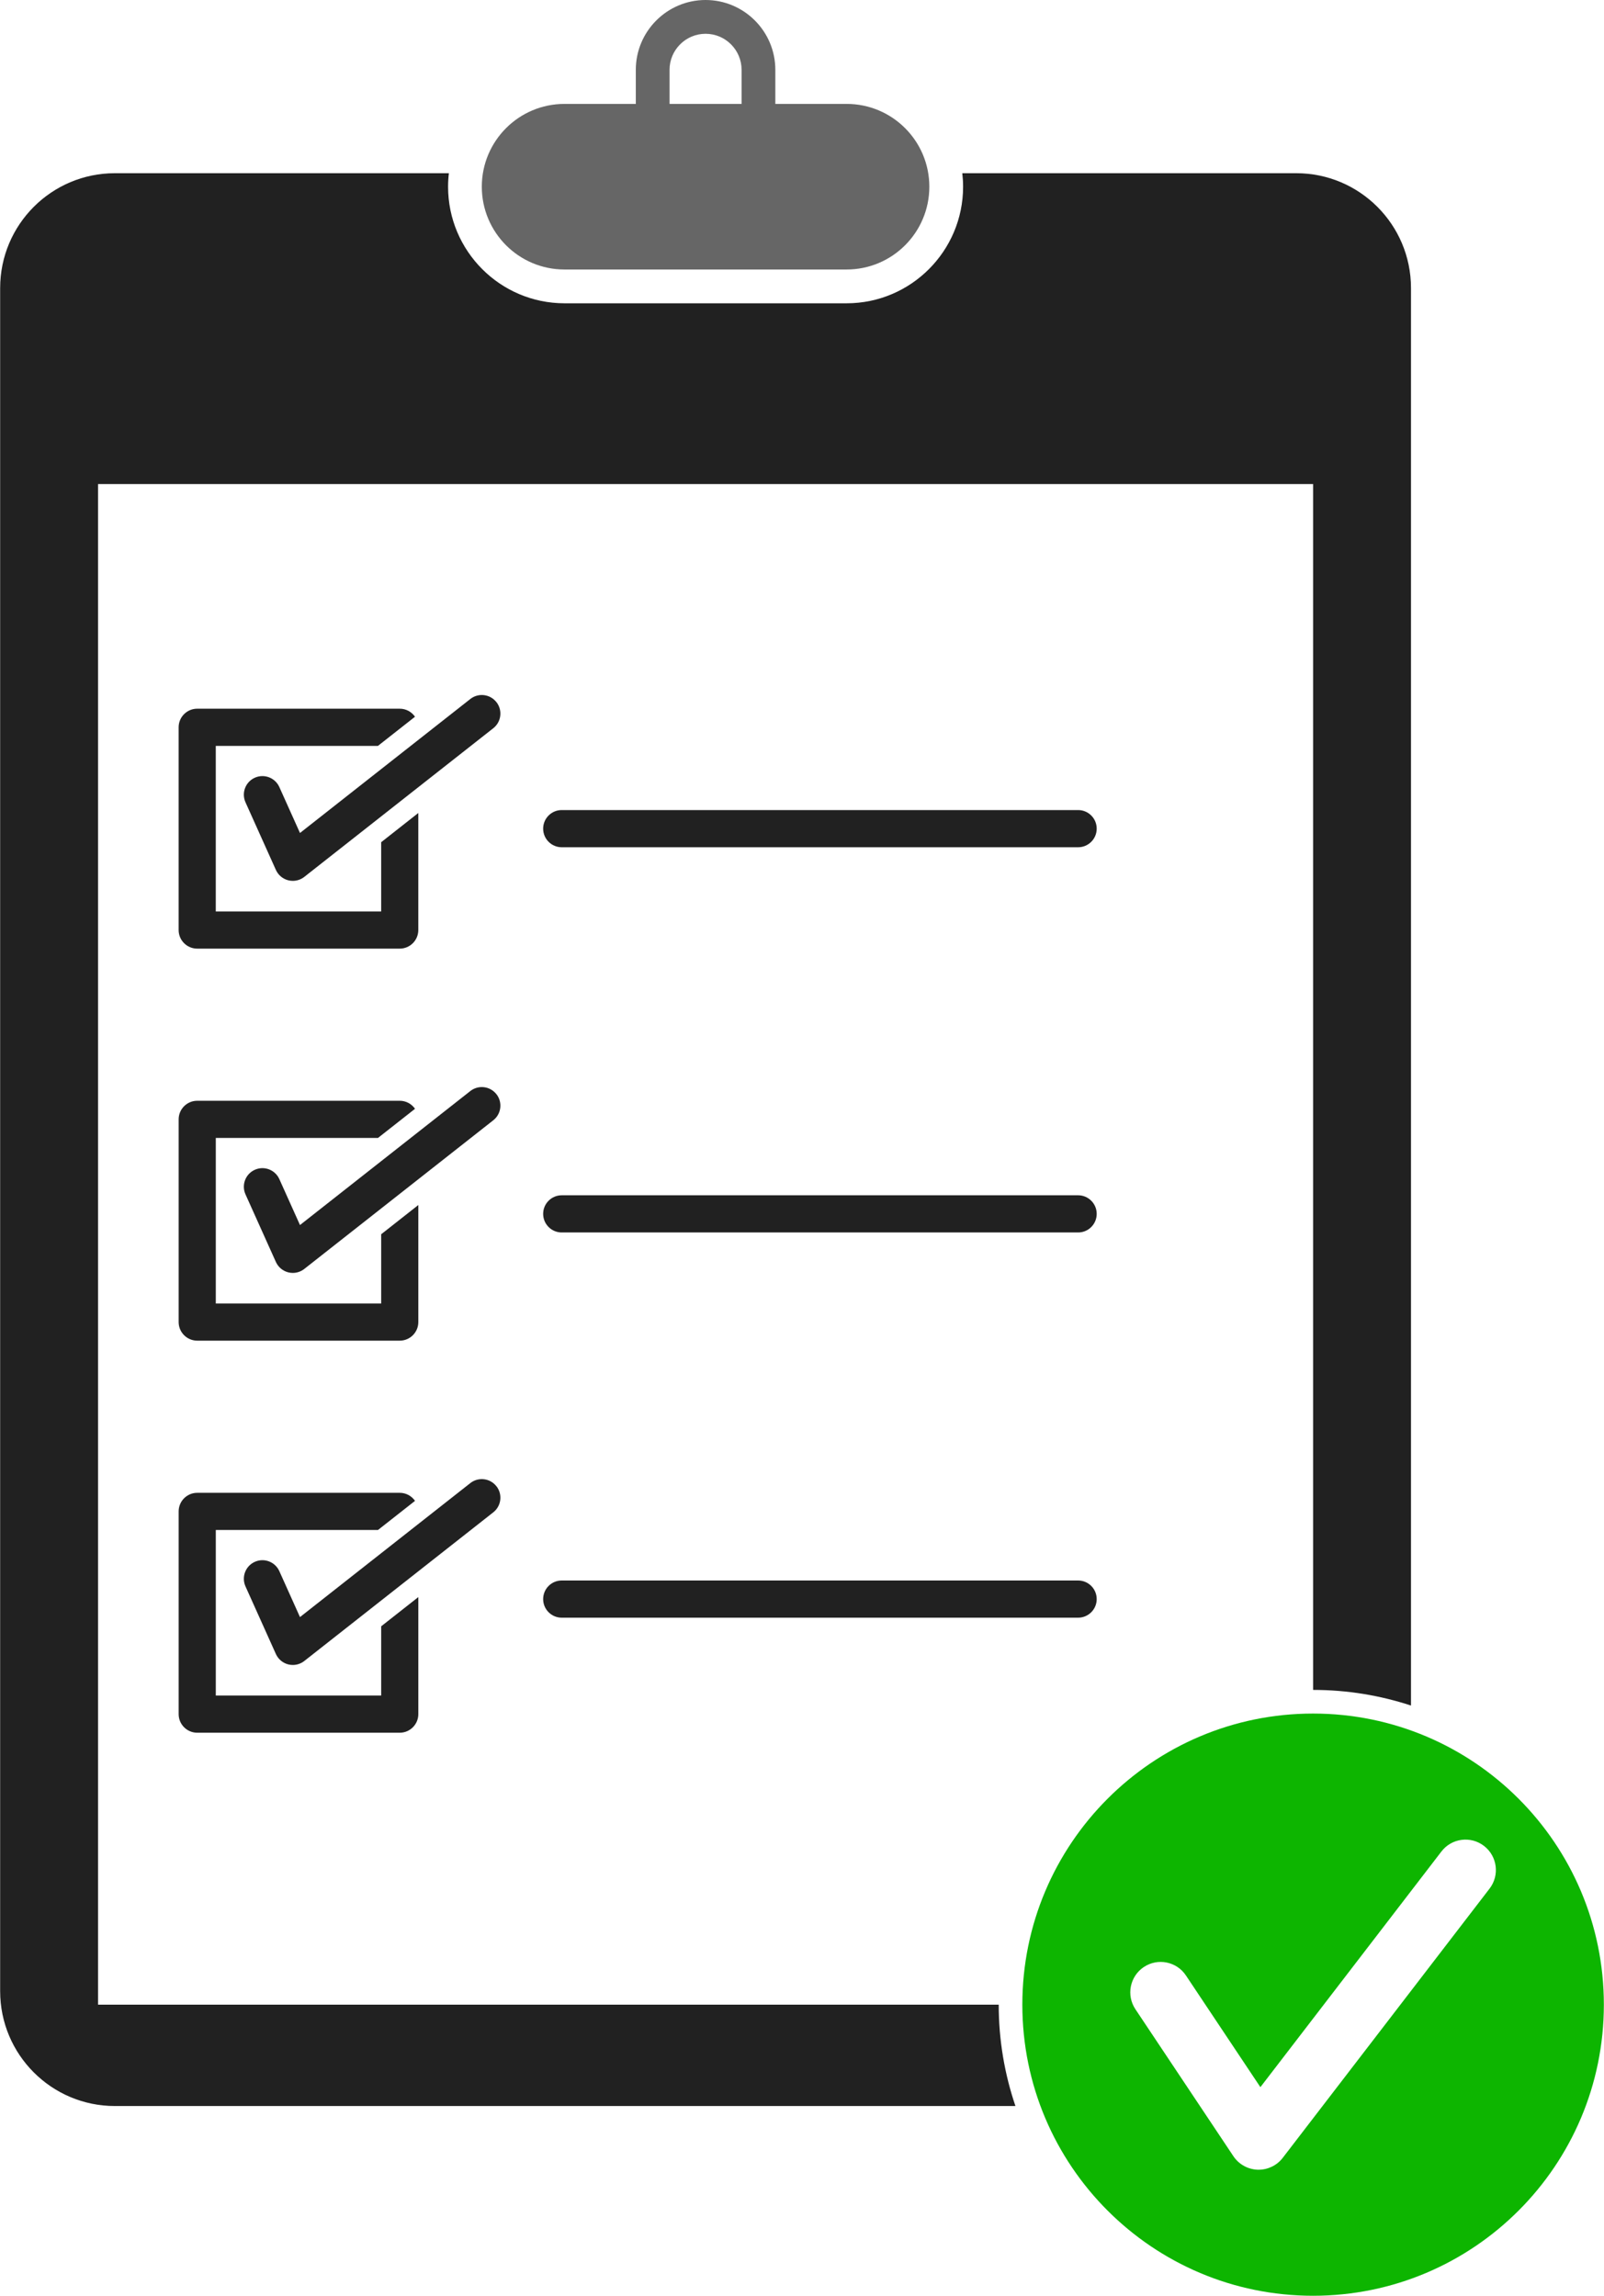
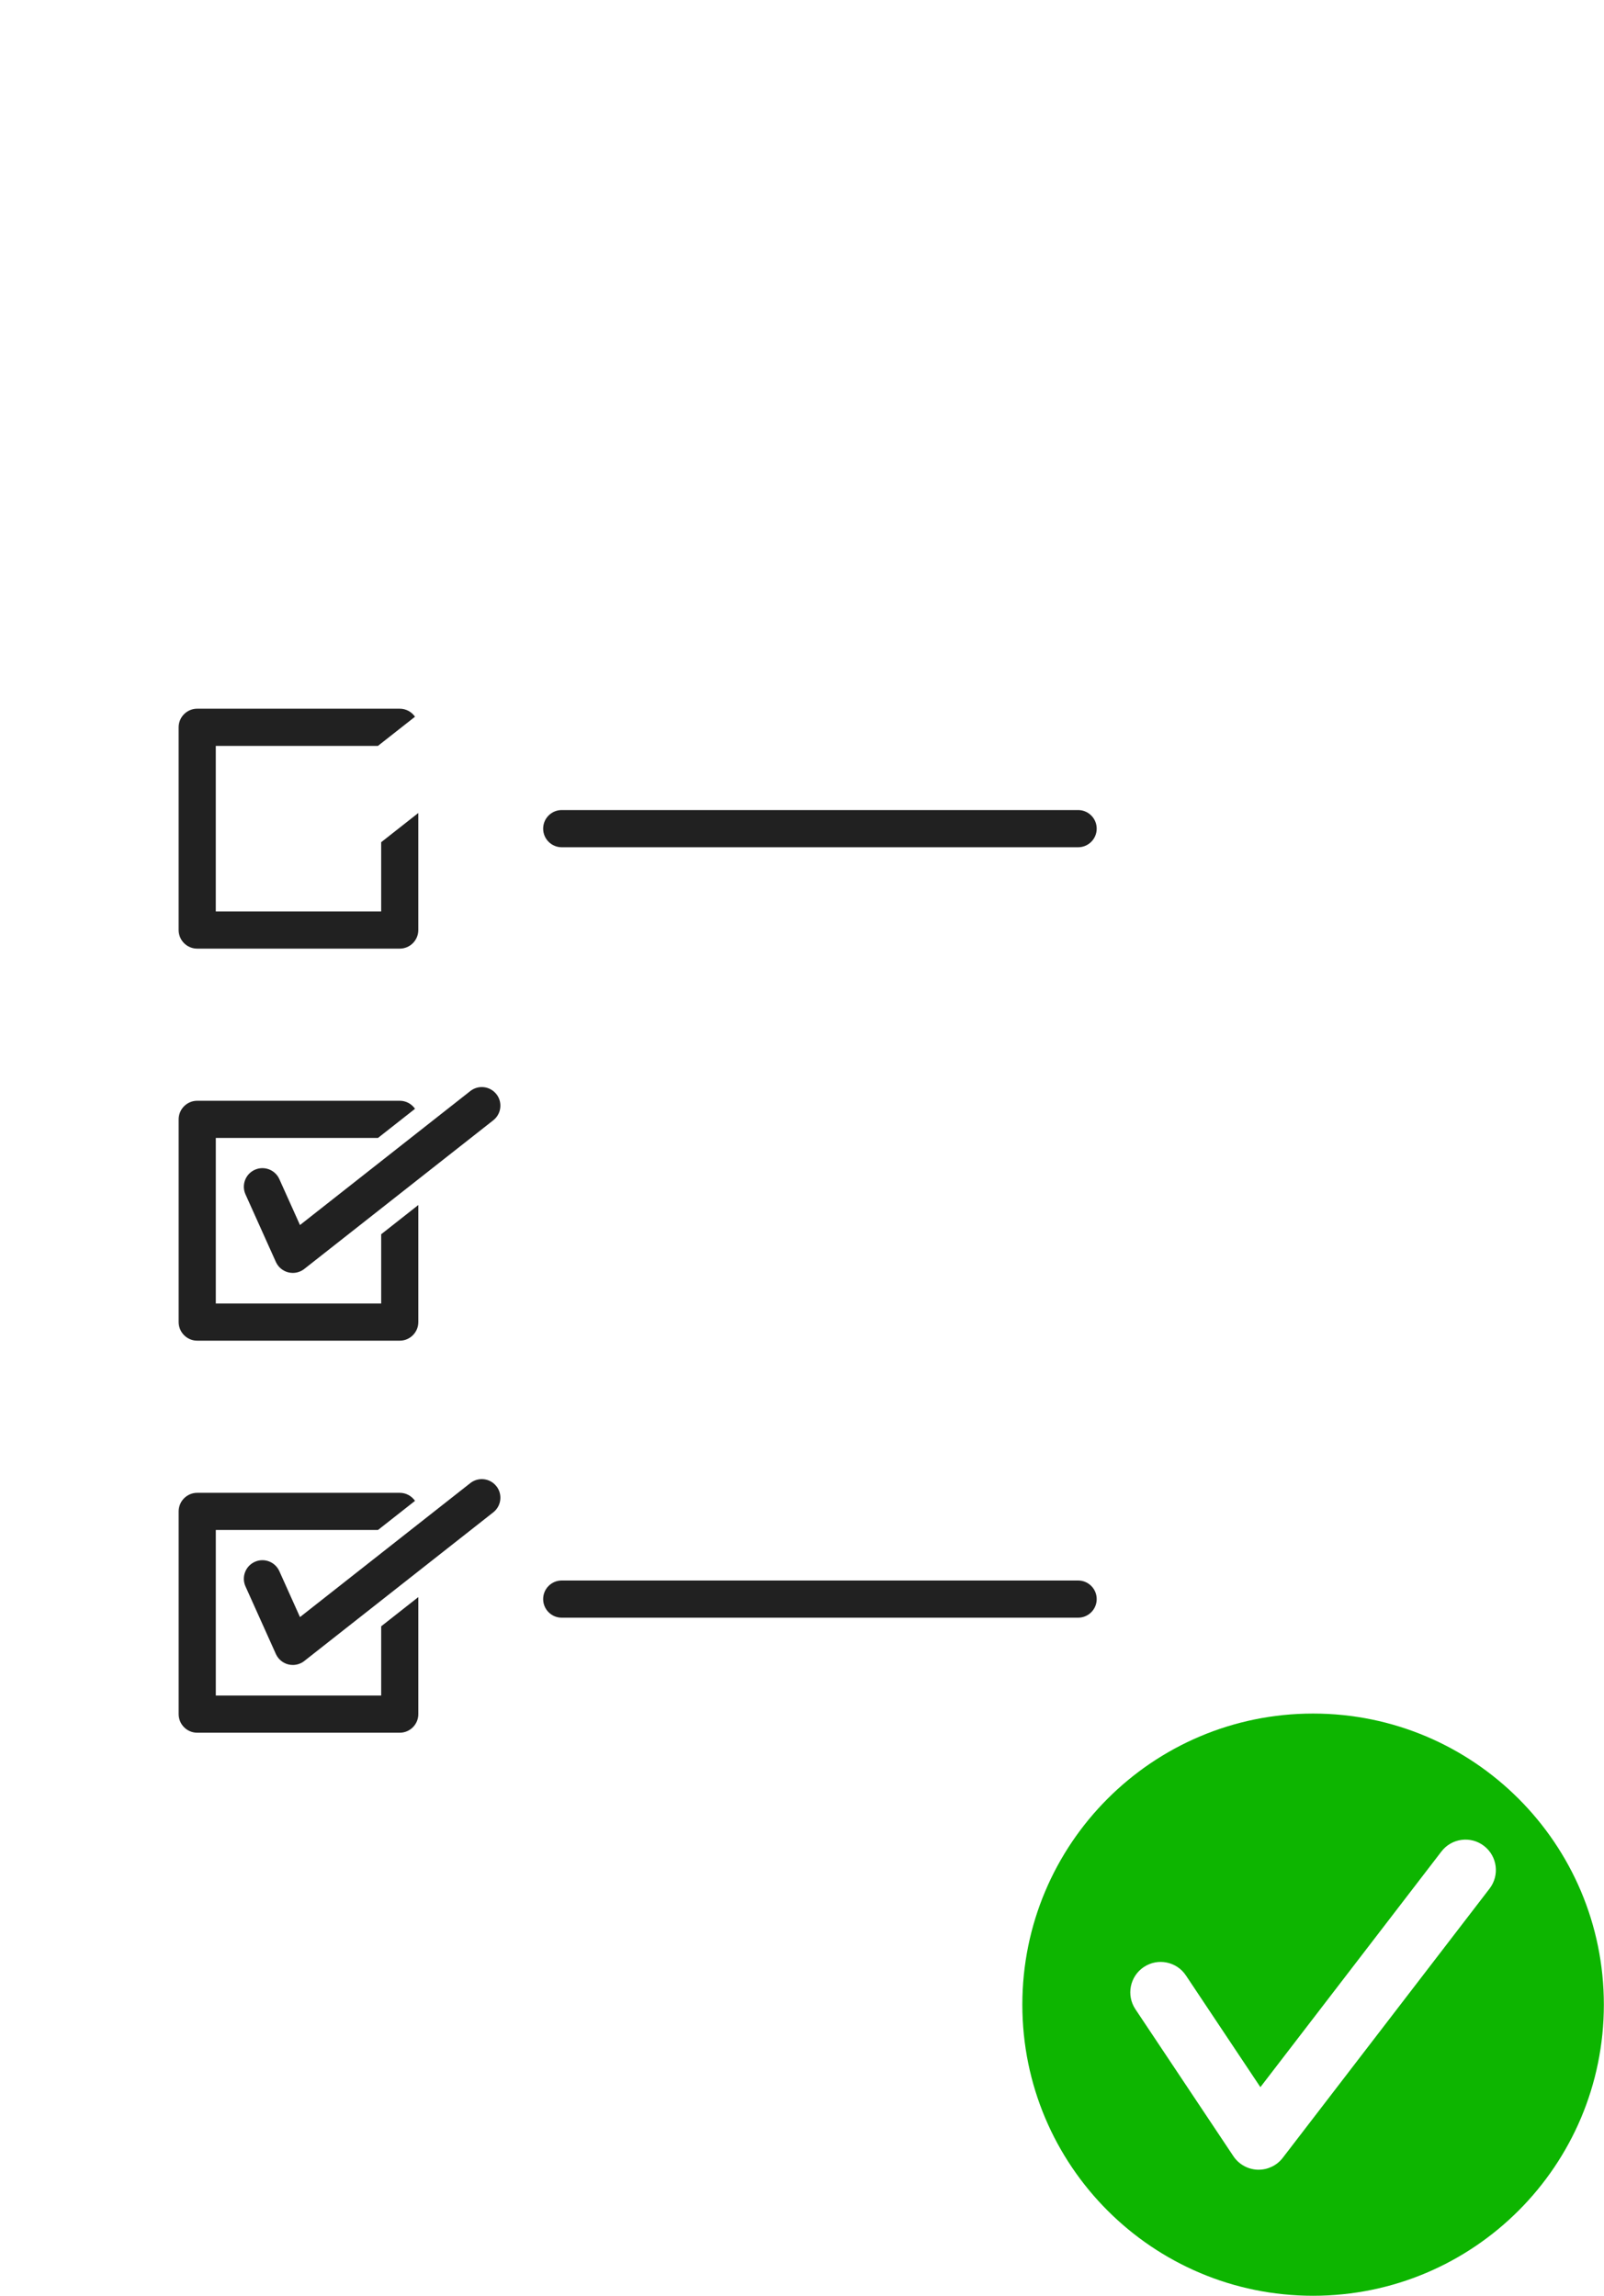
<svg xmlns="http://www.w3.org/2000/svg" width="283" height="405" xml:space="preserve" overflow="hidden">
  <defs>
    <clipPath id="clip0">
      <rect x="154" y="240" width="283" height="405" />
    </clipPath>
  </defs>
  <g clip-path="url(#clip0)" transform="translate(-154 -240)">
-     <path d="M99.571 47.494 149.349 47.494C157.408 47.494 163.94 40.961 163.94 32.903 163.94 24.845 157.408 18.313 149.349 18.313L136.769 18.313 136.769 12.309C136.769 5.52 131.246 0 124.46 0 117.674 0 112.152 5.52 112.152 12.309L112.152 18.313 99.571 18.313C91.513 18.313 84.981 24.845 84.981 32.903 84.981 40.961 91.513 47.494 99.571 47.494ZM118.105 12.309C118.105 8.805 120.957 5.954 124.46 5.954 127.964 5.954 130.815 8.805 130.815 12.309L130.815 18.313 118.108 18.313 118.108 12.309Z" fill="#666666" transform="matrix(1 0 0 1.001 154.026 240)" />
    <path d="M190.193 142.758 99.081 142.758C97.272 142.758 95.805 144.225 95.805 146.035 95.805 147.844 97.272 149.311 99.081 149.311L190.193 149.311C192.002 149.311 193.469 147.844 193.469 146.035 193.469 144.225 192.002 142.758 190.193 142.758Z" fill="#212121" transform="matrix(1 0 0 1.001 154.026 240)" />
-     <path d="M190.193 210.645 99.081 210.645C97.272 210.645 95.805 212.112 95.805 213.922 95.805 215.731 97.272 217.198 99.081 217.198L190.193 217.198C192.002 217.198 193.469 215.731 193.469 213.922 193.469 212.112 192.002 210.645 190.193 210.645Z" fill="#212121" transform="matrix(1 0 0 1.001 154.026 240)" />
    <path d="M190.193 278.532 99.081 278.532C97.272 278.532 95.805 280 95.805 281.809 95.805 283.618 97.272 285.085 99.081 285.085L190.193 285.085C192.002 285.085 193.469 283.618 193.469 281.809 193.469 280 192.002 278.532 190.193 278.532Z" fill="#212121" transform="matrix(1 0 0 1.001 154.026 240)" />
    <path d="M66.659 131.444 73.194 126.311C72.604 125.455 71.618 124.894 70.499 124.894L34.769 124.894C32.959 124.894 31.492 126.361 31.492 128.171L31.492 163.902C31.492 165.711 32.959 167.178 34.769 167.178L70.499 167.178C72.309 167.178 73.776 165.711 73.776 163.902L73.776 143.275 67.226 148.423 67.226 160.628 38.045 160.628 38.045 131.45 66.659 131.45Z" fill="#212121" transform="matrix(1 0 0 1.001 154.026 240)" />
-     <path d="M87.555 123.734C86.436 122.311 84.379 122.066 82.956 123.182L52.901 146.796 49.259 138.702C48.515 137.052 46.576 136.317 44.928 137.061 43.279 137.802 42.544 139.741 43.287 141.391L48.648 153.302C49.061 154.22 49.873 154.899 50.853 155.141 51.112 155.203 51.372 155.235 51.635 155.235 52.361 155.235 53.075 154.993 53.66 154.536L87.009 128.333C88.431 127.214 88.676 125.157 87.561 123.734Z" fill="#212121" transform="matrix(1 0 0 1.001 154.026 240)" />
    <path d="M31.495 232.99C31.495 234.799 32.962 236.266 34.772 236.266L70.502 236.266C72.312 236.266 73.779 234.799 73.779 232.99L73.779 212.363 67.229 217.511 67.229 229.717 38.048 229.717 38.048 200.539 66.662 200.539 73.197 195.405C72.607 194.549 71.621 193.989 70.502 193.989L34.772 193.989C32.962 193.989 31.495 195.456 31.495 197.265L31.495 232.996Z" fill="#212121" transform="matrix(1 0 0 1.001 154.026 240)" />
    <path d="M87.555 192.826C86.436 191.403 84.379 191.158 82.956 192.274L52.901 215.888 49.259 207.794C48.515 206.144 46.576 205.409 44.928 206.153 43.279 206.894 42.544 208.833 43.287 210.483L48.648 222.393C49.061 223.311 49.873 223.99 50.853 224.232 51.112 224.294 51.372 224.327 51.635 224.327 52.361 224.327 53.075 224.085 53.66 223.627L87.009 197.424C88.431 196.306 88.676 194.248 87.561 192.826Z" fill="#212121" transform="matrix(1 0 0 1.001 154.026 240)" />
    <path d="M31.495 302.082C31.495 303.891 32.962 305.358 34.772 305.358L70.502 305.358C72.312 305.358 73.779 303.891 73.779 302.082L73.779 281.455 67.229 286.603 67.229 298.808 38.048 298.808 38.048 269.63 66.662 269.63 73.197 264.497C72.607 263.641 71.621 263.08 70.502 263.08L34.772 263.08C32.962 263.08 31.495 264.547 31.495 266.357L31.495 302.087Z" fill="#212121" transform="matrix(1 0 0 1.001 154.026 240)" />
    <path d="M87.555 261.917C86.436 260.494 84.379 260.249 82.956 261.365L52.901 284.979 49.259 276.885C48.515 275.235 46.576 274.5 44.928 275.244 43.279 275.985 42.544 277.924 43.287 279.574L48.648 291.485C49.061 292.403 49.873 293.082 50.853 293.324 51.112 293.386 51.372 293.418 51.635 293.418 52.361 293.418 53.075 293.176 53.66 292.719L87.009 266.516C88.431 265.397 88.676 263.34 87.561 261.917Z" fill="#212121" transform="matrix(1 0 0 1.001 154.026 240)" />
-     <path d="M17.271 353.282 17.271 85.308 231.65 85.308 231.65 297.813C237.677 297.813 243.481 298.784 248.921 300.57L248.921 50.77C248.921 39.586 239.856 30.524 228.675 30.524L169.755 30.524C169.846 31.306 169.896 32.1 169.896 32.906 169.896 44.235 160.681 53.45 149.352 53.45L99.574 53.45C88.245 53.45 79.03 44.235 79.03 32.906 79.03 32.1 79.08 31.306 79.172 30.524L20.246 30.524C9.065 30.524 0 39.586 0 50.77L0 350.9C0 362.082 9.065 371.146 20.246 371.146L179.132 371.146C177.22 365.538 176.181 359.528 176.181 353.282L17.271 353.282Z" fill="#212121" transform="matrix(1 0 0 1.001 154.026 240)" />
    <path d="M231.647 301.981C203.313 301.981 180.349 324.949 180.349 353.282 180.349 381.616 203.316 404.584 231.647 404.584 259.978 404.584 282.948 381.616 282.948 353.282 282.948 324.949 259.981 301.981 231.647 301.981ZM262.791 332.821 226.293 380.276C225.277 381.599 223.704 382.369 222.045 382.369 221.986 382.369 221.924 382.369 221.865 382.369 220.138 382.31 218.547 381.424 217.585 379.987L200.297 354.085C198.655 351.624 199.317 348.297 201.778 346.653 204.24 345.009 207.57 345.673 209.211 348.135L222.349 367.82 254.29 326.289C256.093 323.942 259.458 323.502 261.805 325.309 264.152 327.112 264.591 330.477 262.788 332.824Z" fill="#0DB500" transform="matrix(1 0 0 1.001 154.026 240)" />
  </g>
</svg>